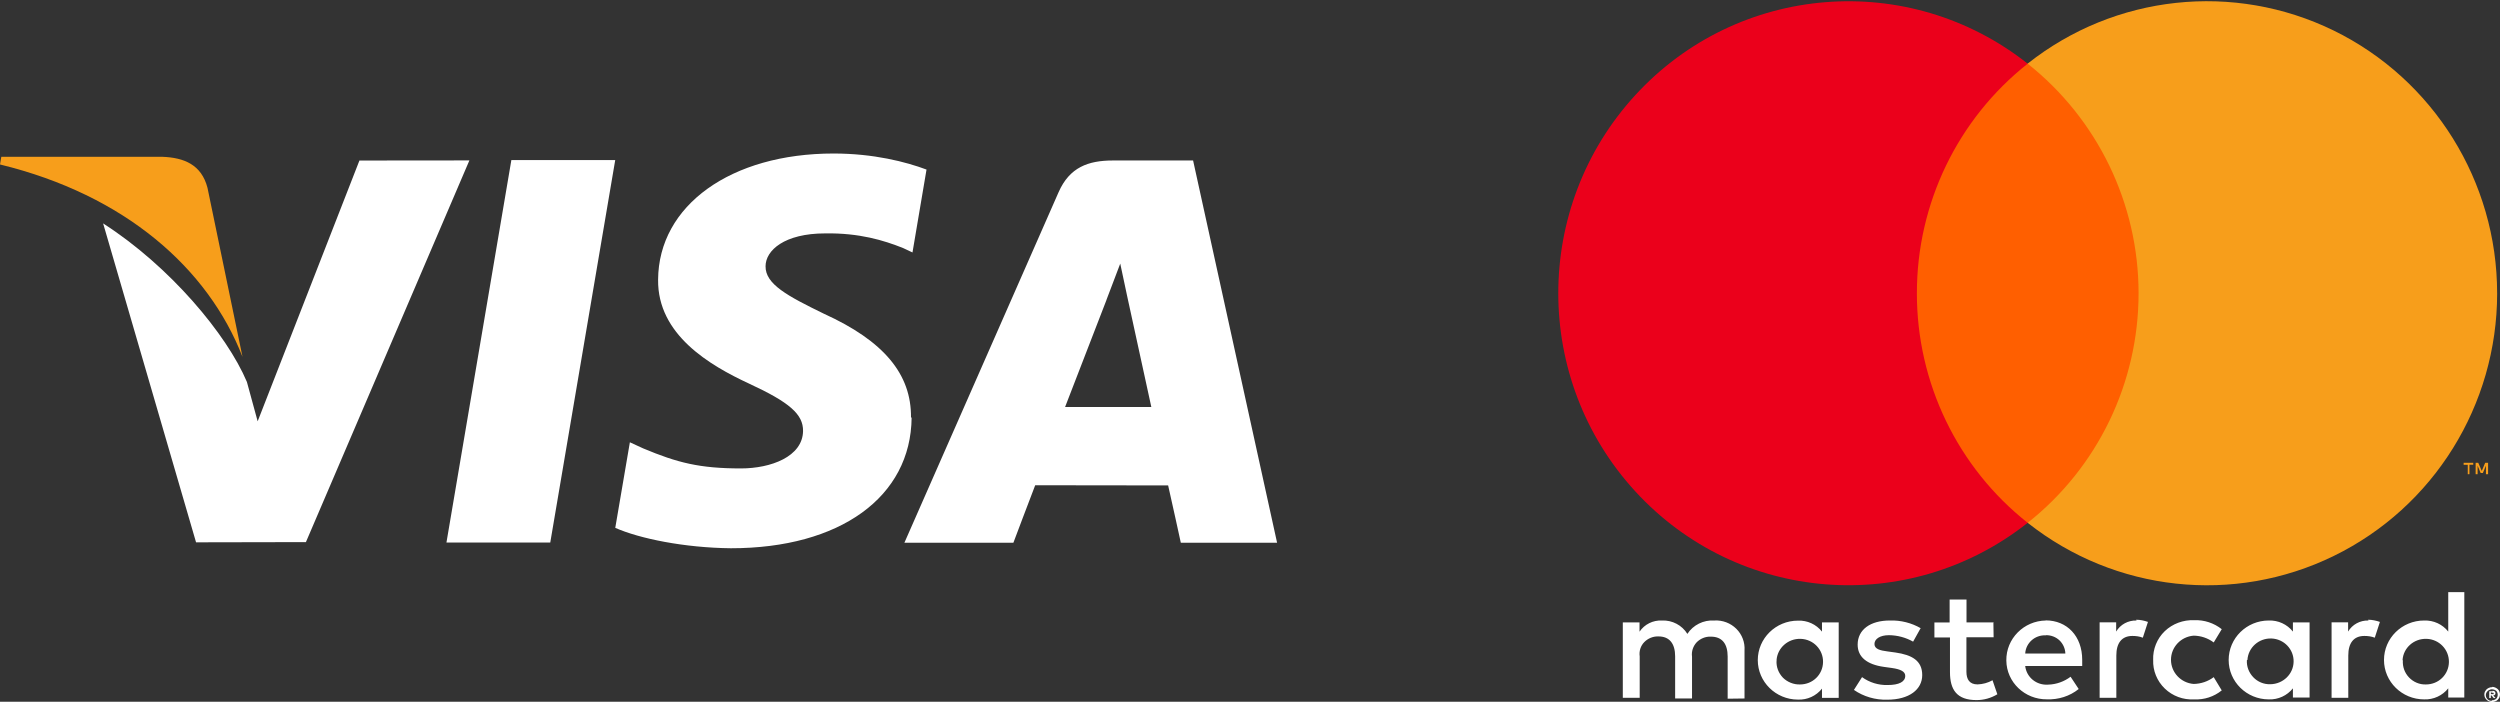
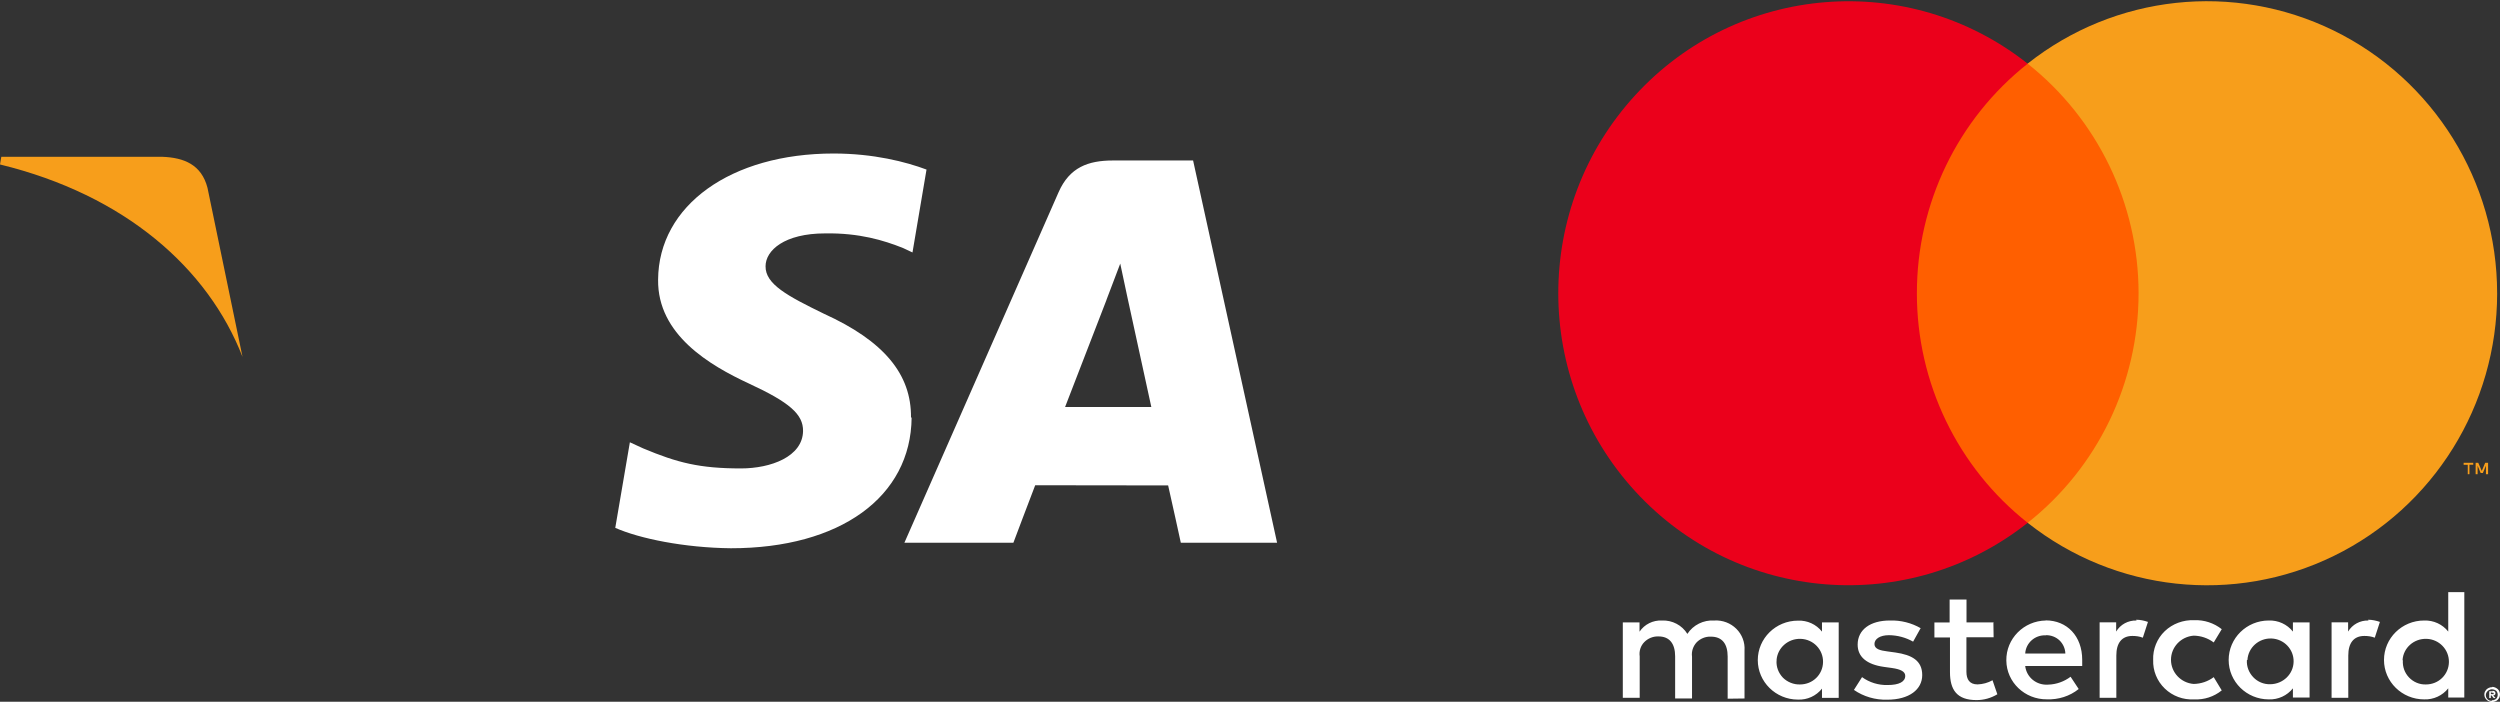
<svg xmlns="http://www.w3.org/2000/svg" width="114" height="32">
  <rect width="100%" height="100%" fill="#333333" stroke="none" />
  <g fill="none" fill-rule="evenodd">
-     <path d="M66-6h54v44H66z" />
+     <path d="M66-6h54v44H66" />
    <path d="M79.55 31.82v-2.158c.026-.367-.11-.728-.374-.99-.263-.26-.628-.4-1.002-.377-.493-.032-.965.203-1.23.61-.243-.395-.687-.63-1.157-.61-.41-.02-.8.174-1.025.51v-.424H74v3.44h.77v-1.89c-.034-.24.042-.48.208-.65.166-.17.403-.27.648-.26.505 0 .76.33.76.91v1.92h.77v-1.91c-.032-.23.045-.47.21-.65.166-.17.403-.27.647-.26.52 0 .768.33.768.91v1.92l.77-.01zm11.375-3.44h-1.252v-1.04h-.77v1.043h-.694v.685h.71v1.582c0 .8.31 1.274 1.21 1.274.33.002.66-.09.95-.265l-.22-.64c-.21.12-.44.18-.68.19-.37 0-.51-.23-.51-.58v-1.57h1.24l-.01-.69zm6.495-.085c-.378-.01-.732.182-.923.504v-.42h-.754v3.44h.762v-1.93c0-.57.25-.89.732-.89.163 0 .325.02.476.08l.234-.72c-.174-.06-.357-.1-.542-.1l.015.01zm-9.82.36c-.43-.252-.926-.377-1.427-.36-.886 0-1.464.417-1.464 1.1 0 .562.42.907 1.2 1.015l.36.05c.41.058.61.166.61.36 0 .266-.28.417-.8.417-.42.012-.83-.114-1.17-.36l-.37.583c.442.305.973.46 1.514.446 1.01 0 1.6-.467 1.6-1.122s-.46-.92-1.223-1.03l-.365-.05c-.33-.042-.59-.107-.59-.337 0-.23.25-.403.663-.403.387.004.765.106 1.1.295l.34-.61zm20.397-.36c-.378-.01-.732.182-.923.504v-.42h-.754v3.44h.762v-1.93c0-.57.25-.89.732-.89.163 0 .325.02.476.08l.234-.72c-.174-.06-.357-.1-.542-.1l.015.01zm-9.812 1.8c-.018.487.174.96.53 1.303.355.342.84.522 1.337.494.458.023.907-.123 1.26-.41l-.366-.604c-.264.197-.585.305-.916.31-.583-.047-1.033-.526-1.033-1.102 0-.575.45-1.054 1.033-1.1.33.003.652.112.916.31l.366-.605c-.353-.28-.802-.43-1.26-.41-.496-.02-.982.16-1.338.5-.355.34-.547.82-.53 1.31v.02zm7.132 0V28.38h-.76v.42c-.264-.333-.673-.52-1.1-.505-1.01 0-1.83.805-1.83 1.8 0 .992.82 1.797 1.83 1.797.427.016.836-.172 1.1-.504v.418h.76v-1.712zm-2.834 0c.034-.566.52-1 1.096-.98.57.022 1.02.49 1.01 1.056-.01.57-.48 1.02-1.06 1.03-.3.01-.58-.11-.78-.32-.2-.21-.31-.49-.29-.78zm-9.19-1.8c-1.01.014-1.818.83-1.804 1.824.01.99.84 1.78 1.85 1.77.52.02 1.04-.14 1.45-.47l-.37-.56c-.29.22-.65.35-1.02.36-.53.04-.99-.33-1.05-.85h2.6v-.28c0-1.08-.69-1.8-1.67-1.8l-.01-.01zm0 .67c.23-.006.454.08.62.236.166.16.262.38.267.6h-1.83c.027-.48.44-.85.93-.83h.014zm19.08 1.136V27h-.733v1.8c-.263-.333-.67-.52-1.1-.505-1.01 0-1.83.805-1.83 1.8 0 .992.82 1.797 1.83 1.797.43.016.837-.172 1.1-.504v.418h.732V30.1zm1.27 1.22c.047 0 .094.01.14.03.04.02.08.04.112.07.032.03.058.07.077.11.037.09.037.18 0 .27-.02.04-.045.08-.077.11-.033.03-.07.06-.113.07-.044.02-.092.03-.14.03-.14 0-.27-.08-.33-.21-.036-.08-.036-.18 0-.26.02-.04.046-.07.078-.11.033-.03.07-.05.113-.07.048-.02.1-.03.15-.02h-.01zm0 .61c.036 0 .072 0 .106-.02.03-.01.06-.03.08-.05.09-.1.09-.26 0-.36-.03-.02-.06-.04-.09-.05-.04-.01-.07-.02-.11-.02-.04 0-.08.01-.11.03-.04.016-.07.03-.09.06-.1.1-.1.257 0 .36.02.024.05.043.08.056.04.018.08.025.12.02h-.01zm.02-.43c.036 0 .07.01.097.03.022.02.035.05.032.08.002.03-.008.05-.025.07-.02.02-.048.03-.077.03l.106.12h-.084l-.1-.12h-.032v.12h-.07v-.31h.154zm-.08.06v.09h.08c.016.01.03.01.045 0 .006-.01.006-.02 0-.03.006-.01.006-.02 0-.03h-.044l-.08-.02zm-4.026-1.46c.033-.56.52-.99 1.096-.97.575.02 1.027.49 1.018 1.06-.01.57-.47 1.02-1.05 1.02-.29.01-.57-.11-.77-.32-.2-.21-.3-.49-.28-.78zm-25.712 0v-1.72h-.762v.42c-.262-.33-.67-.52-1.098-.5-1.01 0-1.83.81-1.83 1.8s.82 1.8 1.83 1.8c.427.02.836-.17 1.098-.5v.42h.762V30.1zm-2.834 0c.04-.56.53-.99 1.1-.97.58.02 1.03.49 1.02 1.06-.01.57-.47 1.02-1.05 1.02-.29.01-.58-.11-.78-.31-.2-.21-.31-.49-.29-.78h.01z" fill="#FFF" fill-rule="nonzero" />
    <g fill-rule="nonzero">
      <path fill="#FF5F00" d="M86.675 2.903h11.577V23.84H86.675z" />
      <path d="M87.41 13.374c-.004-4.086 1.86-7.948 5.053-10.47C87.04-1.386 79.248-.762 74.568 4.34c-4.68 5.1-4.68 12.964 0 18.065 4.68 5.1 12.47 5.726 17.895 1.435-3.193-2.52-5.056-6.38-5.053-10.466z" fill="#EB001B" />
      <path d="M113.87 13.374c0 5.098-2.89 9.75-7.448 11.976-4.556 2.228-9.976 1.642-13.96-1.51 3.193-2.523 5.057-6.382 5.057-10.468 0-4.085-1.87-7.944-5.06-10.47 3.98-3.15 9.4-3.735 13.96-1.508 4.55 2.228 7.45 6.88 7.45 11.977v.01zm-1.263 8.248v-.43h.173v-.088h-.438v.09h.188v.428h.077zm.85 0v-.518h-.133l-.155.37-.16-.37h-.12v.518h.09v-.388l.14.336h.1l.14-.336v.392l.07-.004z" fill="#F79E1B" />
    </g>
    <path d="M54.405 7.318l3.83 17.43h-4.39s-.437-2.005-.578-2.613l-6.062-.008c-.184.47-.994 2.62-.994 2.62h-4.97l7.03-15.982c.5-1.137 1.35-1.447 2.48-1.447h3.66zm-5.837 11.24H52.5l-1.097-5.034-.32-1.504c-.244.657-.655 1.713-.63 1.665 0 0-1.496 3.873-1.885 4.874zm-6.998.482c-.032 3.624-3.266 5.96-8.24 5.96-2.122-.022-4.167-.44-5.274-.93l.666-3.902.61.28c1.554.65 2.56.912 4.457.912 1.36 0 2.81-.536 2.83-1.703.01-.764-.61-1.308-2.46-2.164-1.8-.835-4.18-2.233-4.15-4.738.02-3.39 3.32-5.755 8-5.755 1.83 0 3.3.38 4.24.732l-.64 3.78-.43-.202c-.88-.352-2-.692-3.55-.667-1.86 0-2.72.775-2.72 1.5-.01.816 1 1.354 2.66 2.163 2.73 1.24 3.993 2.753 3.972 4.735z" fill="#FFF" />
    <path d="M0 7.5l.06-.35H7.4c.99.037 1.787.354 2.062 1.416l1.596 7.706C9.49 12.242 5.71 8.89 0 7.5z" fill="#F79E1B" />
-     <path d="M13.95 24.72l-5.01.01-4.238-14.543c3.047 1.958 5.643 5.065 6.557 7.23l.49 1.795L16.39 7.32l5.014-.005L13.95 24.72zM23.318 7.3h4.736l-2.962 17.44h-4.734" fill="#FFF" />
  </g>
</svg>